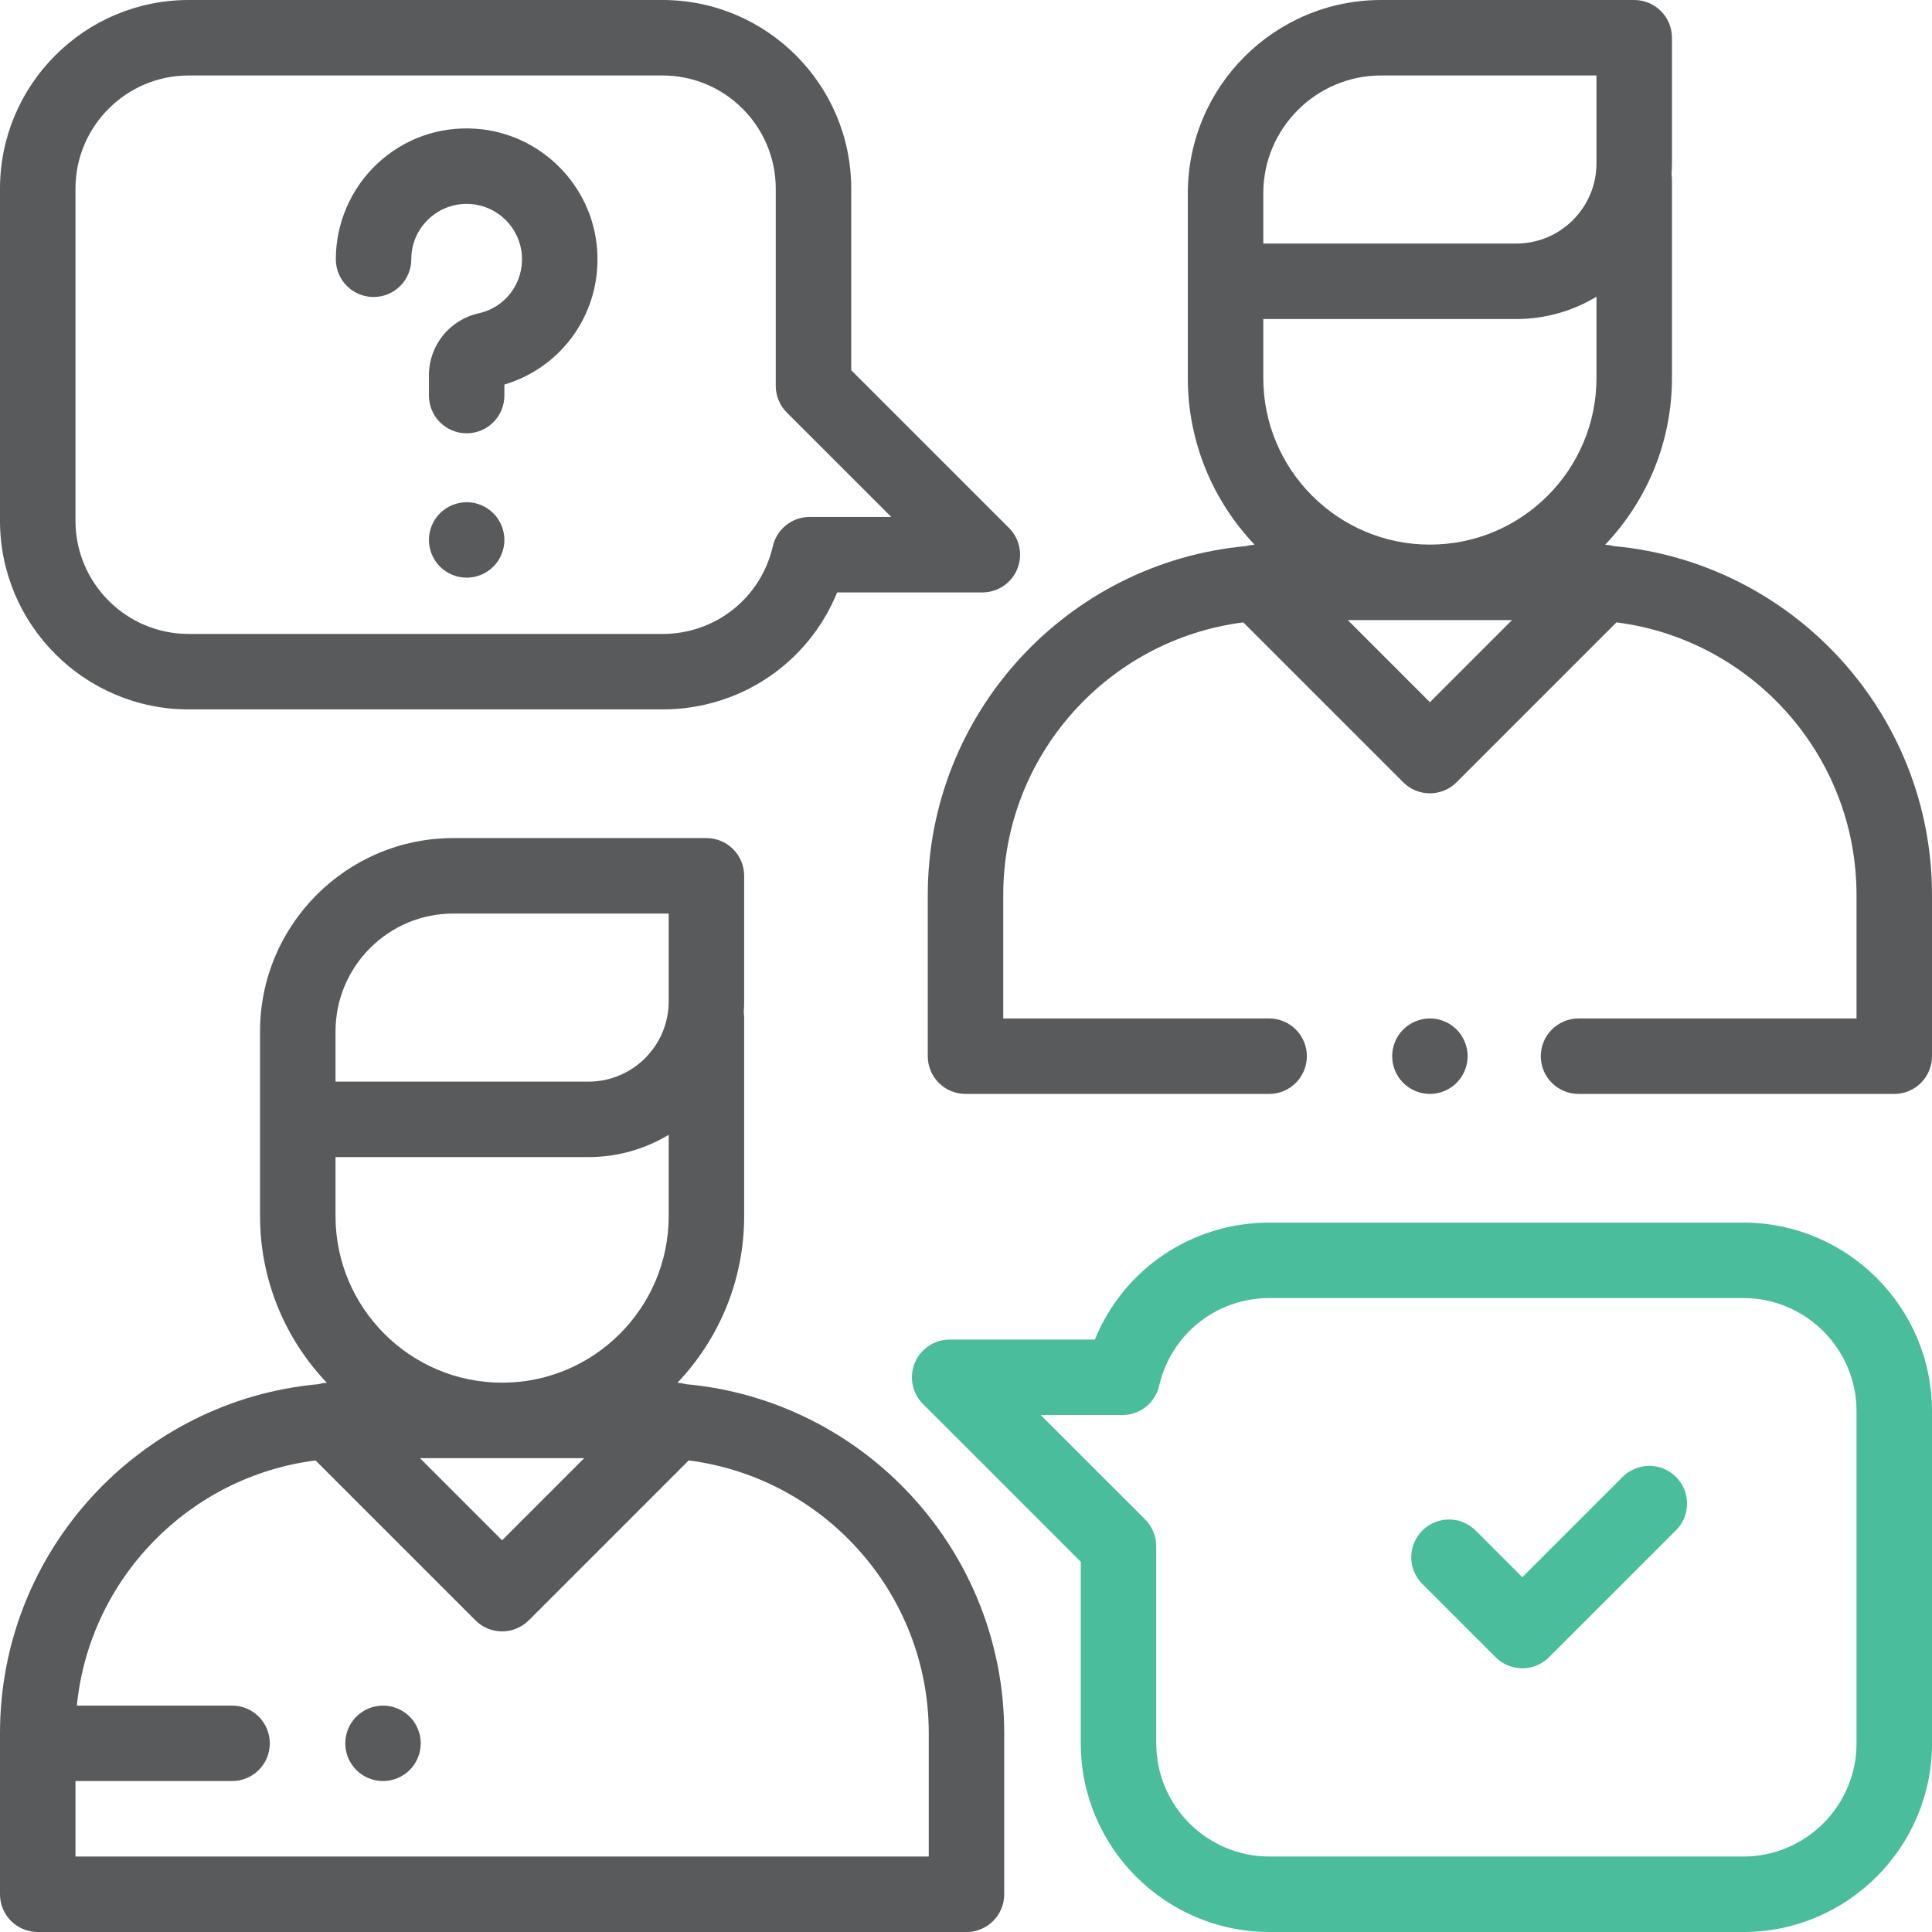
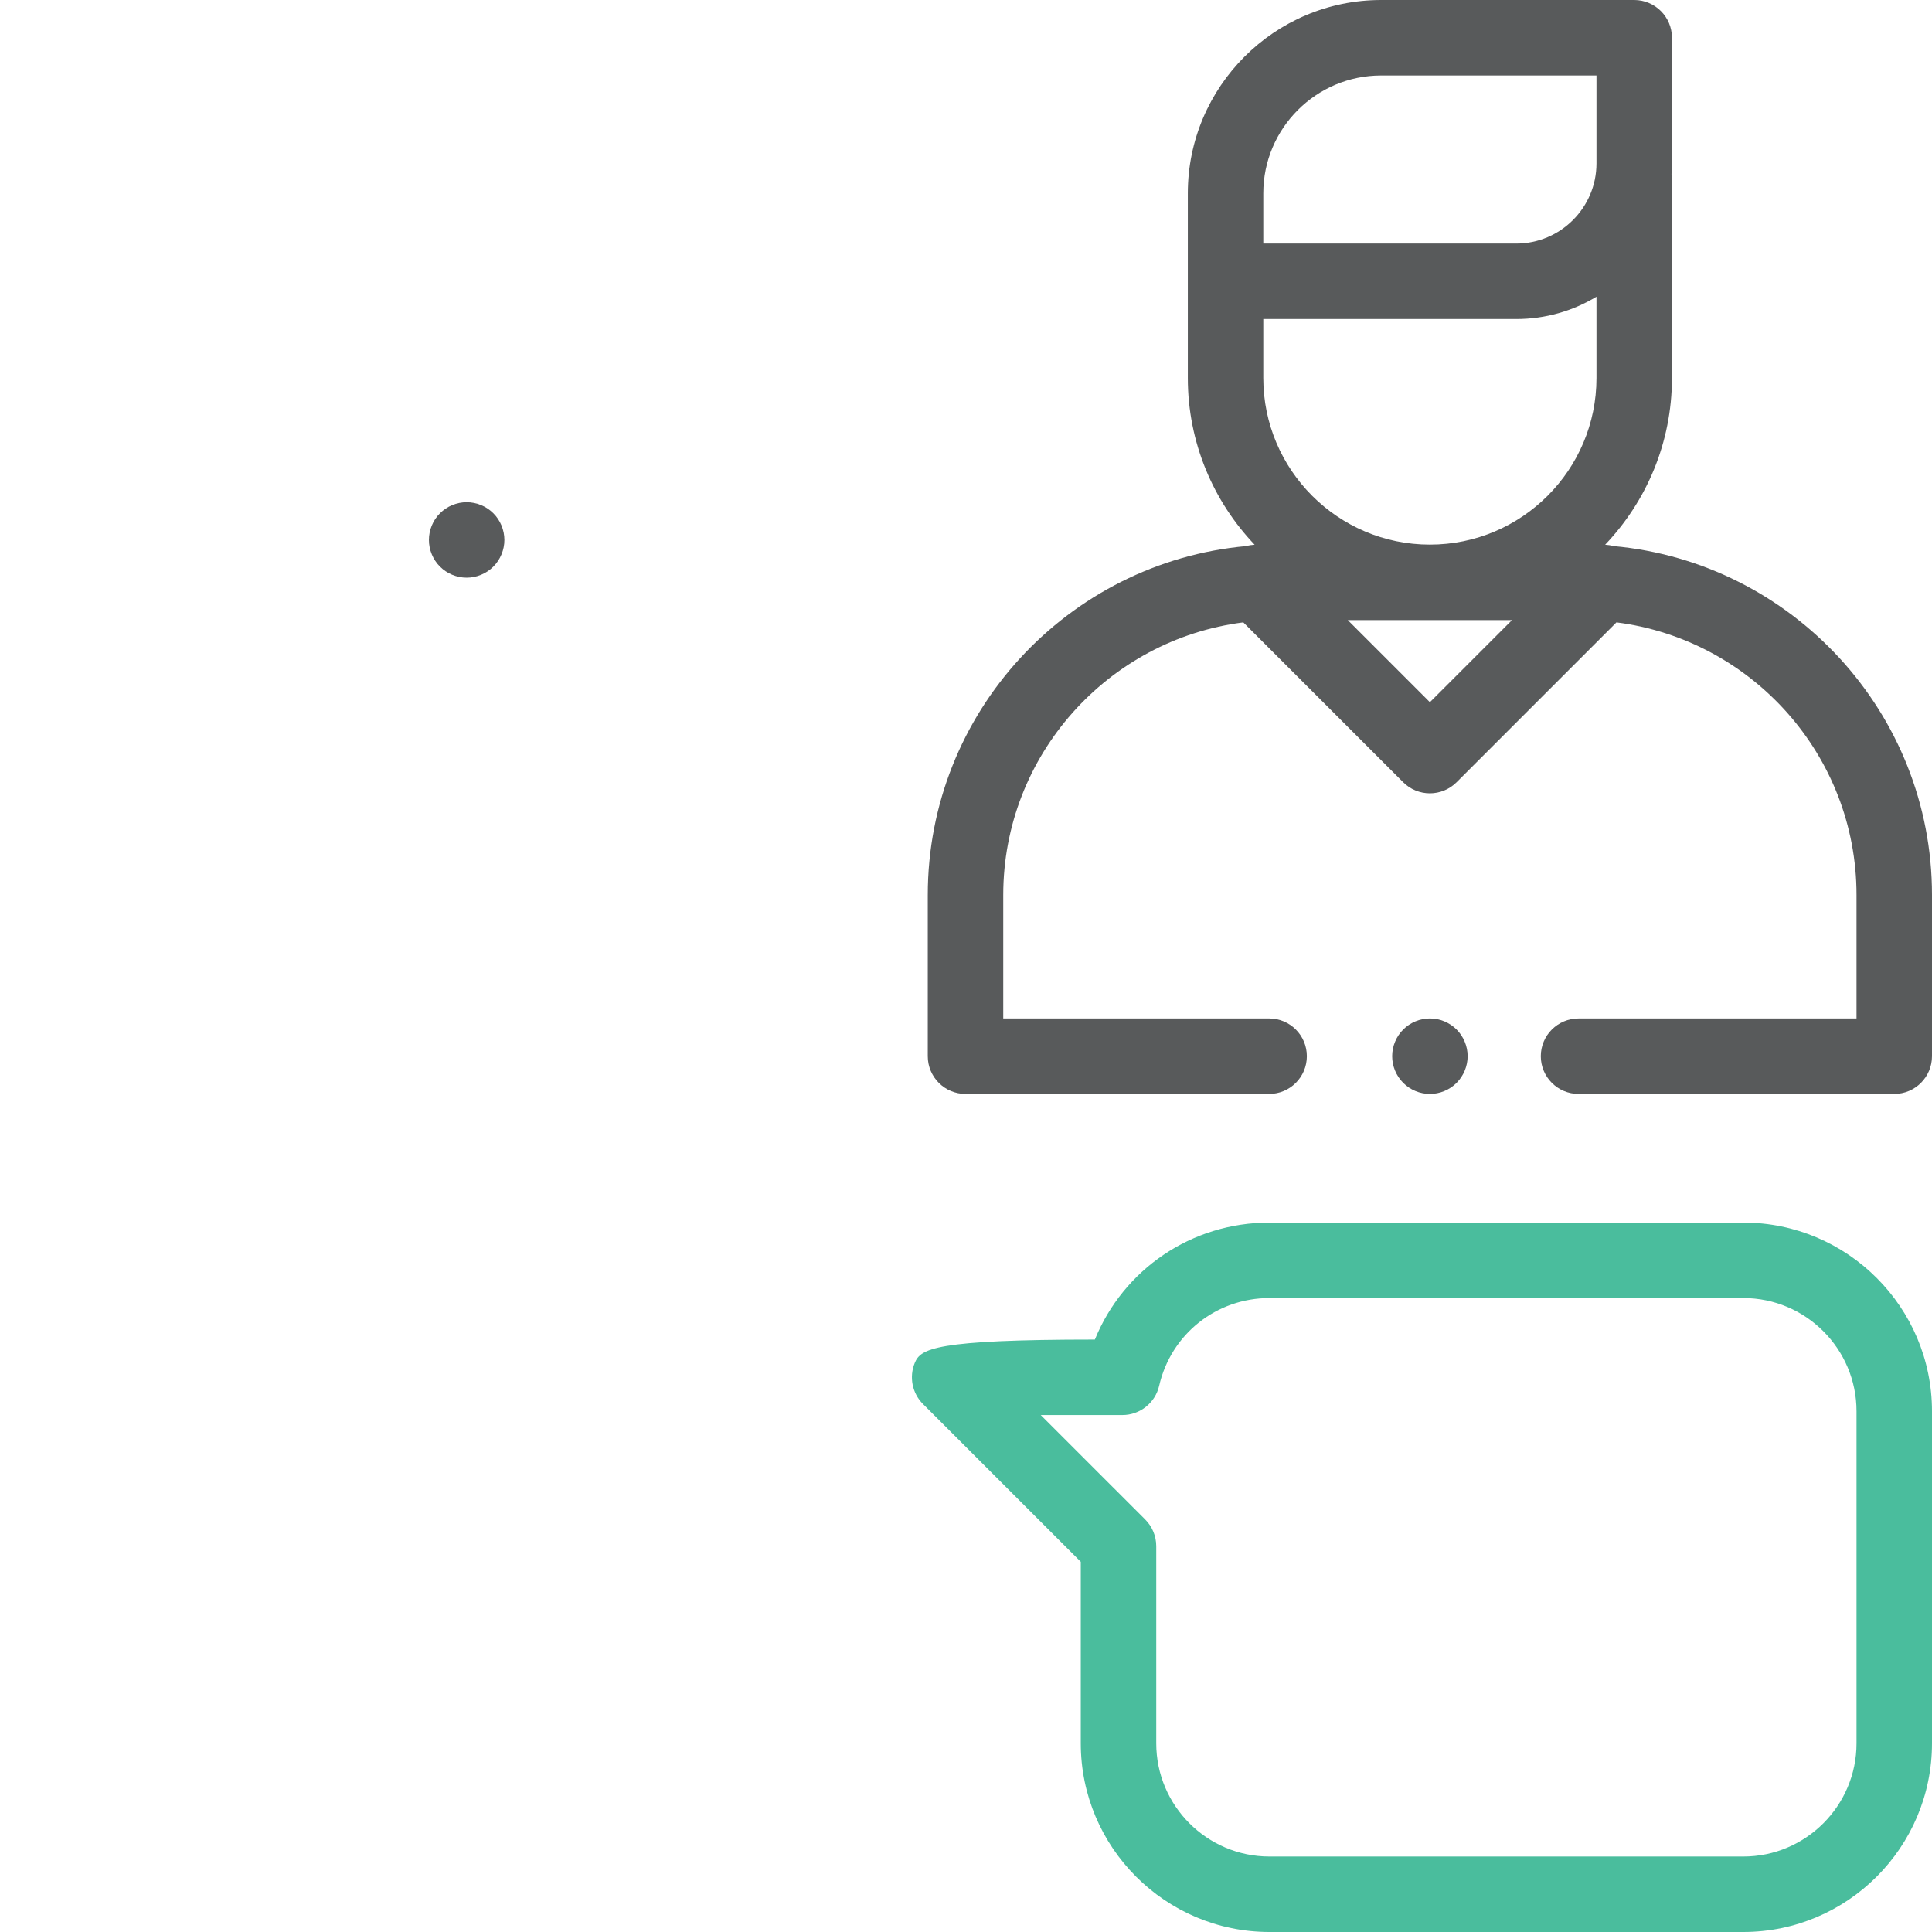
<svg xmlns="http://www.w3.org/2000/svg" width="108" height="108" viewBox="0 0 108 108" fill="none">
-   <path d="M38.332 77.375C38.179 77.331 38.023 77.307 37.866 77.299C40.176 74.87 41.599 71.589 41.599 67.981V56.883C41.599 56.782 41.59 56.682 41.576 56.585C41.59 56.385 41.599 56.183 41.599 55.979V48.958C41.599 47.793 40.655 46.849 39.49 46.849H25.342C19.384 46.849 14.537 51.696 14.537 57.654V67.981C14.537 71.589 15.96 74.87 18.271 77.299C18.114 77.307 17.957 77.331 17.805 77.375C7.837 78.278 0 86.679 0 96.879V105.891C0 107.056 0.944 108 2.109 108H54.027C55.192 108 56.136 107.056 56.136 105.891V96.879C56.136 86.68 48.3 78.278 38.332 77.375ZM18.756 60.328V57.653C18.756 54.022 21.71 51.067 25.342 51.067H37.381V55.979C37.381 58.452 35.369 60.464 32.896 60.464H18.756V60.328ZM18.756 64.682H32.896C34.535 64.682 36.07 64.226 37.381 63.435V67.98C37.381 73.115 33.203 77.293 28.068 77.293C22.933 77.293 18.756 73.115 18.756 67.98V64.682ZM32.659 81.512L28.068 86.103L23.477 81.512H32.659ZM51.918 103.781H4.219V99.562H12.973C14.138 99.562 15.082 98.618 15.082 97.453C15.082 96.288 14.138 95.344 12.973 95.344H4.296C5.004 88.232 10.583 82.536 17.639 81.639L26.577 90.577C26.972 90.973 27.509 91.195 28.068 91.195C28.628 91.195 29.164 90.973 29.56 90.577L38.498 81.639C46.054 82.6 51.918 89.065 51.918 96.879V103.781Z" fill="#585A5B" />
  <path d="M90.195 30.526C90.043 30.483 89.887 30.459 89.729 30.45C92.04 28.022 93.463 24.741 93.463 21.132V10.034C93.463 9.933 93.453 9.834 93.439 9.736C93.453 9.536 93.463 9.334 93.463 9.131V2.109C93.463 0.944 92.518 0 91.353 0H77.205C71.247 0 66.4 4.847 66.4 10.805V21.132C66.4 24.741 67.823 28.021 70.134 30.45C69.977 30.458 69.82 30.483 69.668 30.526C59.7 31.429 51.863 39.831 51.863 50.03V59.042C51.863 60.207 52.808 61.151 53.973 61.151H70.945C72.11 61.151 73.054 60.207 73.054 59.042C73.054 57.877 72.11 56.932 70.945 56.932H56.082V50.03C56.082 42.217 61.945 35.751 69.502 34.791L78.44 43.729C78.852 44.141 79.391 44.347 79.931 44.347C80.471 44.347 81.011 44.141 81.423 43.729L90.361 34.791C97.918 35.752 103.781 42.217 103.781 50.03V56.933H88.242C87.077 56.933 86.132 57.877 86.132 59.042C86.132 60.207 87.077 61.151 88.242 61.151H105.89C107.055 61.151 108 60.207 108 59.042V50.03C108 39.831 100.163 31.43 90.195 30.526ZM79.932 39.254L75.341 34.663H84.523L79.932 39.254ZM89.244 21.132C89.244 26.267 85.067 30.444 79.932 30.444C74.797 30.444 70.619 26.267 70.619 21.132V17.834H84.76C86.399 17.834 87.934 17.378 89.244 16.586V21.132ZM89.244 9.131C89.244 11.604 87.232 13.615 84.76 13.615H70.619V13.48V10.805C70.619 7.173 73.574 4.219 77.205 4.219H89.244V9.131Z" fill="#585A5B" />
  <path d="M81.424 57.55C81.032 57.158 80.487 56.932 79.933 56.932C79.376 56.932 78.834 57.158 78.441 57.55C78.047 57.942 77.823 58.487 77.823 59.041C77.823 59.598 78.047 60.14 78.441 60.533C78.834 60.927 79.376 61.151 79.933 61.151C80.487 61.151 81.032 60.927 81.424 60.533C81.816 60.14 82.042 59.598 82.042 59.041C82.042 58.487 81.816 57.942 81.424 57.55Z" fill="#585A5B" />
-   <path d="M56.406 29.516L47.584 20.695V10.547C47.584 4.731 42.853 0 37.037 0H10.547C4.731 0 0 4.731 0 10.547V29.109C0 34.925 4.731 39.656 10.547 39.656H37.037C41.398 39.656 45.201 37.039 46.796 33.117H54.914C55.767 33.117 56.536 32.603 56.863 31.815C57.189 31.027 57.009 30.12 56.406 29.516ZM45.258 28.898C44.275 28.898 43.422 29.577 43.202 30.535C42.538 33.421 40.003 35.438 37.037 35.438H10.547C7.058 35.438 4.219 32.599 4.219 29.109V10.547C4.219 7.058 7.058 4.219 10.547 4.219H37.037C40.526 4.219 43.365 7.058 43.365 10.547V21.568C43.365 22.128 43.587 22.664 43.983 23.06L49.822 28.898H45.258Z" fill="#585A5B" />
-   <path d="M97.453 68.344H70.963C66.602 68.344 62.799 70.961 61.204 74.883H53.086C52.233 74.883 51.464 75.397 51.137 76.185C50.811 76.973 50.991 77.88 51.594 78.484L60.416 87.305V97.453C60.416 103.269 65.147 108 70.963 108H97.453C103.269 108 108 103.269 108 97.453V78.891C108 73.075 103.269 68.344 97.453 68.344ZM103.781 97.453C103.781 100.942 100.943 103.781 97.453 103.781H70.963C67.474 103.781 64.635 100.942 64.635 97.453V86.432C64.635 85.872 64.413 85.336 64.017 84.94L58.178 79.102H62.743C63.725 79.102 64.578 78.423 64.798 77.465C65.462 74.579 67.997 72.562 70.963 72.562H97.453C100.943 72.562 103.781 75.401 103.781 78.891V97.453Z" fill="#4ABD9D" />
-   <path d="M93.689 82.559C92.866 81.736 91.53 81.736 90.706 82.559L85.099 88.166L82.492 85.559C81.668 84.735 80.332 84.735 79.508 85.559C78.685 86.383 78.685 87.719 79.508 88.542L83.607 92.641C84.019 93.053 84.559 93.259 85.099 93.259C85.639 93.259 86.179 93.053 86.59 92.641L93.689 85.543C94.513 84.719 94.513 83.383 93.689 82.559Z" fill="#4ABD9D" />
-   <path d="M33.382 13.978C33.133 10.361 30.217 7.446 26.6 7.197C24.549 7.055 22.594 7.747 21.096 9.145C19.62 10.524 18.773 12.473 18.773 14.492C18.773 15.658 19.717 16.602 20.882 16.602C22.047 16.602 22.991 15.658 22.991 14.493C22.991 13.626 23.341 12.822 23.975 12.23C24.609 11.638 25.439 11.345 26.31 11.406C27.837 11.511 29.068 12.742 29.173 14.269C29.28 15.812 28.268 17.177 26.767 17.513C25.124 17.88 23.977 19.308 23.977 20.986V22.111C23.977 23.276 24.921 24.221 26.086 24.221C27.251 24.221 28.195 23.276 28.195 22.111V21.497C31.464 20.522 33.621 17.441 33.382 13.978Z" fill="#585A5B" />
+   <path d="M97.453 68.344H70.963C66.602 68.344 62.799 70.961 61.204 74.883C52.233 74.883 51.464 75.397 51.137 76.185C50.811 76.973 50.991 77.88 51.594 78.484L60.416 87.305V97.453C60.416 103.269 65.147 108 70.963 108H97.453C103.269 108 108 103.269 108 97.453V78.891C108 73.075 103.269 68.344 97.453 68.344ZM103.781 97.453C103.781 100.942 100.943 103.781 97.453 103.781H70.963C67.474 103.781 64.635 100.942 64.635 97.453V86.432C64.635 85.872 64.413 85.336 64.017 84.94L58.178 79.102H62.743C63.725 79.102 64.578 78.423 64.798 77.465C65.462 74.579 67.997 72.562 70.963 72.562H97.453C100.943 72.562 103.781 75.401 103.781 78.891V97.453Z" fill="#4ABD9D" />
  <path d="M27.578 28.692C27.186 28.299 26.642 28.074 26.087 28.074C25.53 28.074 24.988 28.299 24.596 28.692C24.201 29.084 23.977 29.628 23.977 30.183C23.977 30.738 24.201 31.282 24.596 31.674C24.988 32.067 25.53 32.292 26.087 32.292C26.642 32.292 27.186 32.067 27.578 31.674C27.971 31.282 28.196 30.738 28.196 30.183C28.196 29.628 27.971 29.084 27.578 28.692Z" fill="#585A5B" />
-   <path d="M22.901 95.962C22.509 95.57 21.965 95.344 21.41 95.344C20.855 95.344 20.311 95.57 19.919 95.962C19.526 96.354 19.301 96.898 19.301 97.453C19.301 98.008 19.526 98.552 19.919 98.945C20.311 99.337 20.855 99.562 21.41 99.562C21.965 99.562 22.509 99.337 22.901 98.945C23.294 98.552 23.52 98.008 23.52 97.453C23.52 96.898 23.294 96.354 22.901 95.962Z" fill="#585A5B" />
</svg>